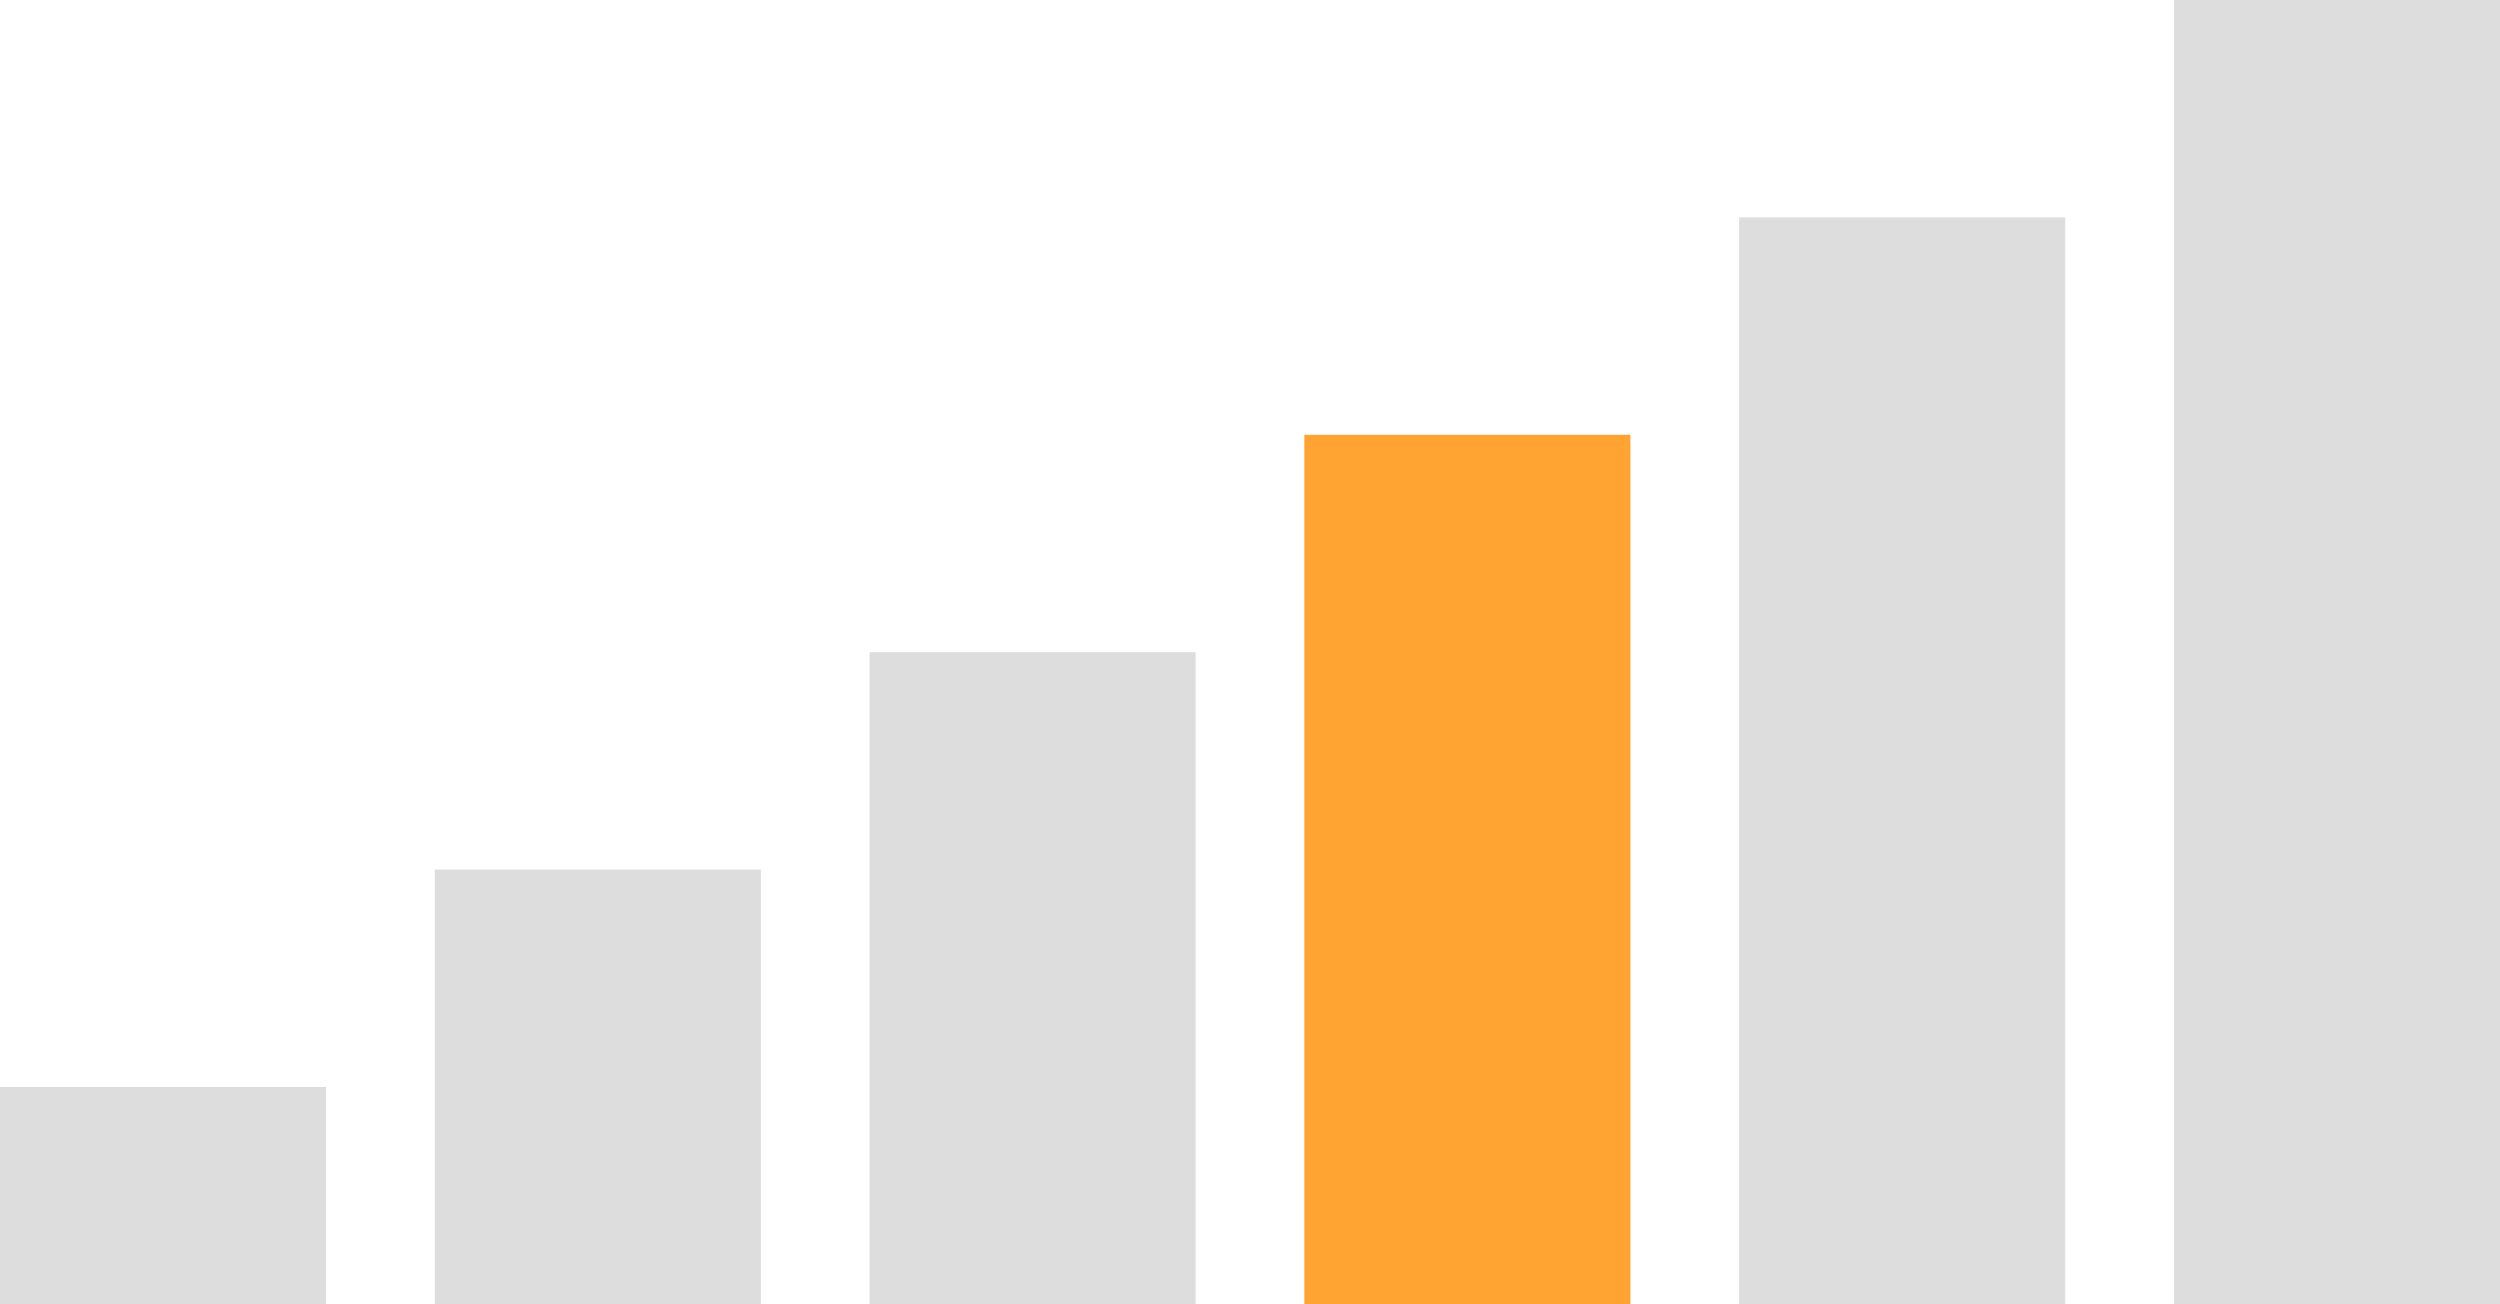
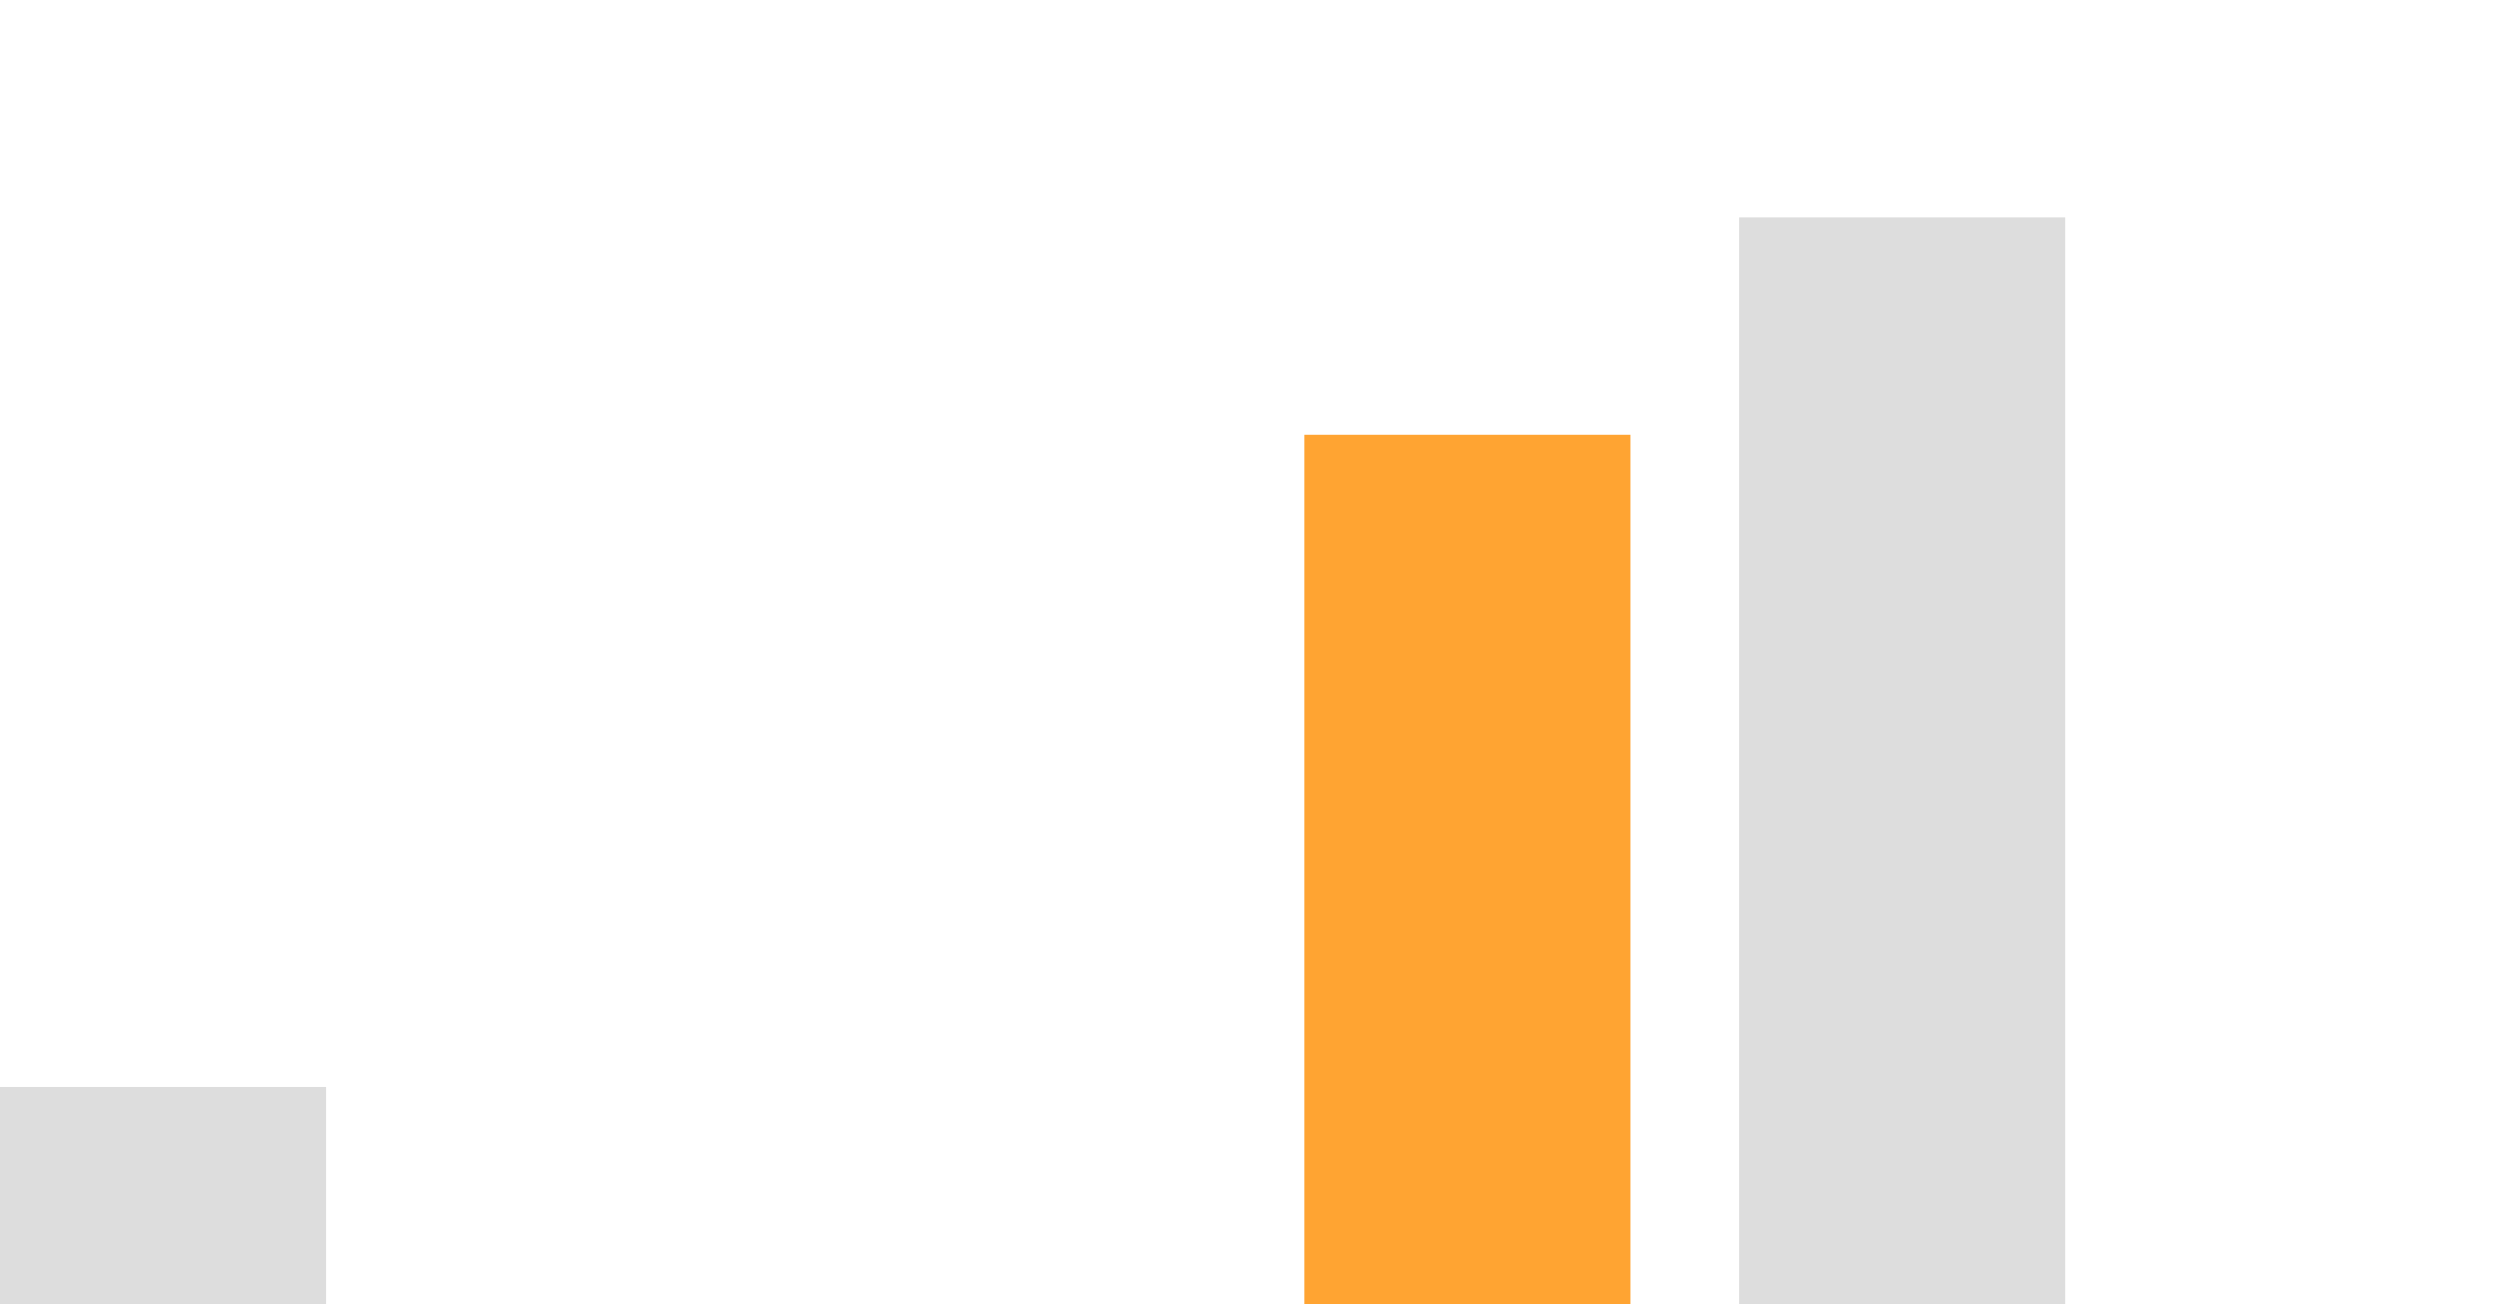
<svg xmlns="http://www.w3.org/2000/svg" width="115px" height="60px" viewBox="0 0 115 60" version="1.1">
  <title>Group 9Histogram6_Level4</title>
  <desc>Created with Sketch.</desc>
  <defs />
  <g id="ECONOMIC-RESEARCH" stroke="none" stroke-width="1" fill="none" fill-rule="evenodd">
    <g id="Custom-Preset-6" transform="translate(-687, -491)">
      <g id="Economic-risk" transform="translate(644, 413)">
        <g id="Group-9" transform="translate(43, 78)">
          <rect id="Rectangle-13" fill="#DDDDDD" x="0" y="50" width="15" height="10" />
-           <rect id="Rectangle-13-Copy" fill="#DDDDDD" x="20" y="40" width="15" height="20" />
-           <rect id="Rectangle-13" fill="#DDDDDD" x="40" y="30" width="15" height="30" />
          <rect id="Rectangle-13-Copy" fill="#FFA432" x="60" y="20" width="15" height="40" />
          <rect id="Rectangle-13" fill="#DDDDDD" x="80" y="10" width="15" height="50" />
-           <rect id="Rectangle-13-Copy" fill="#DDDDDD" x="100" y="0" width="15" height="60" />
        </g>
      </g>
    </g>
  </g>
</svg>